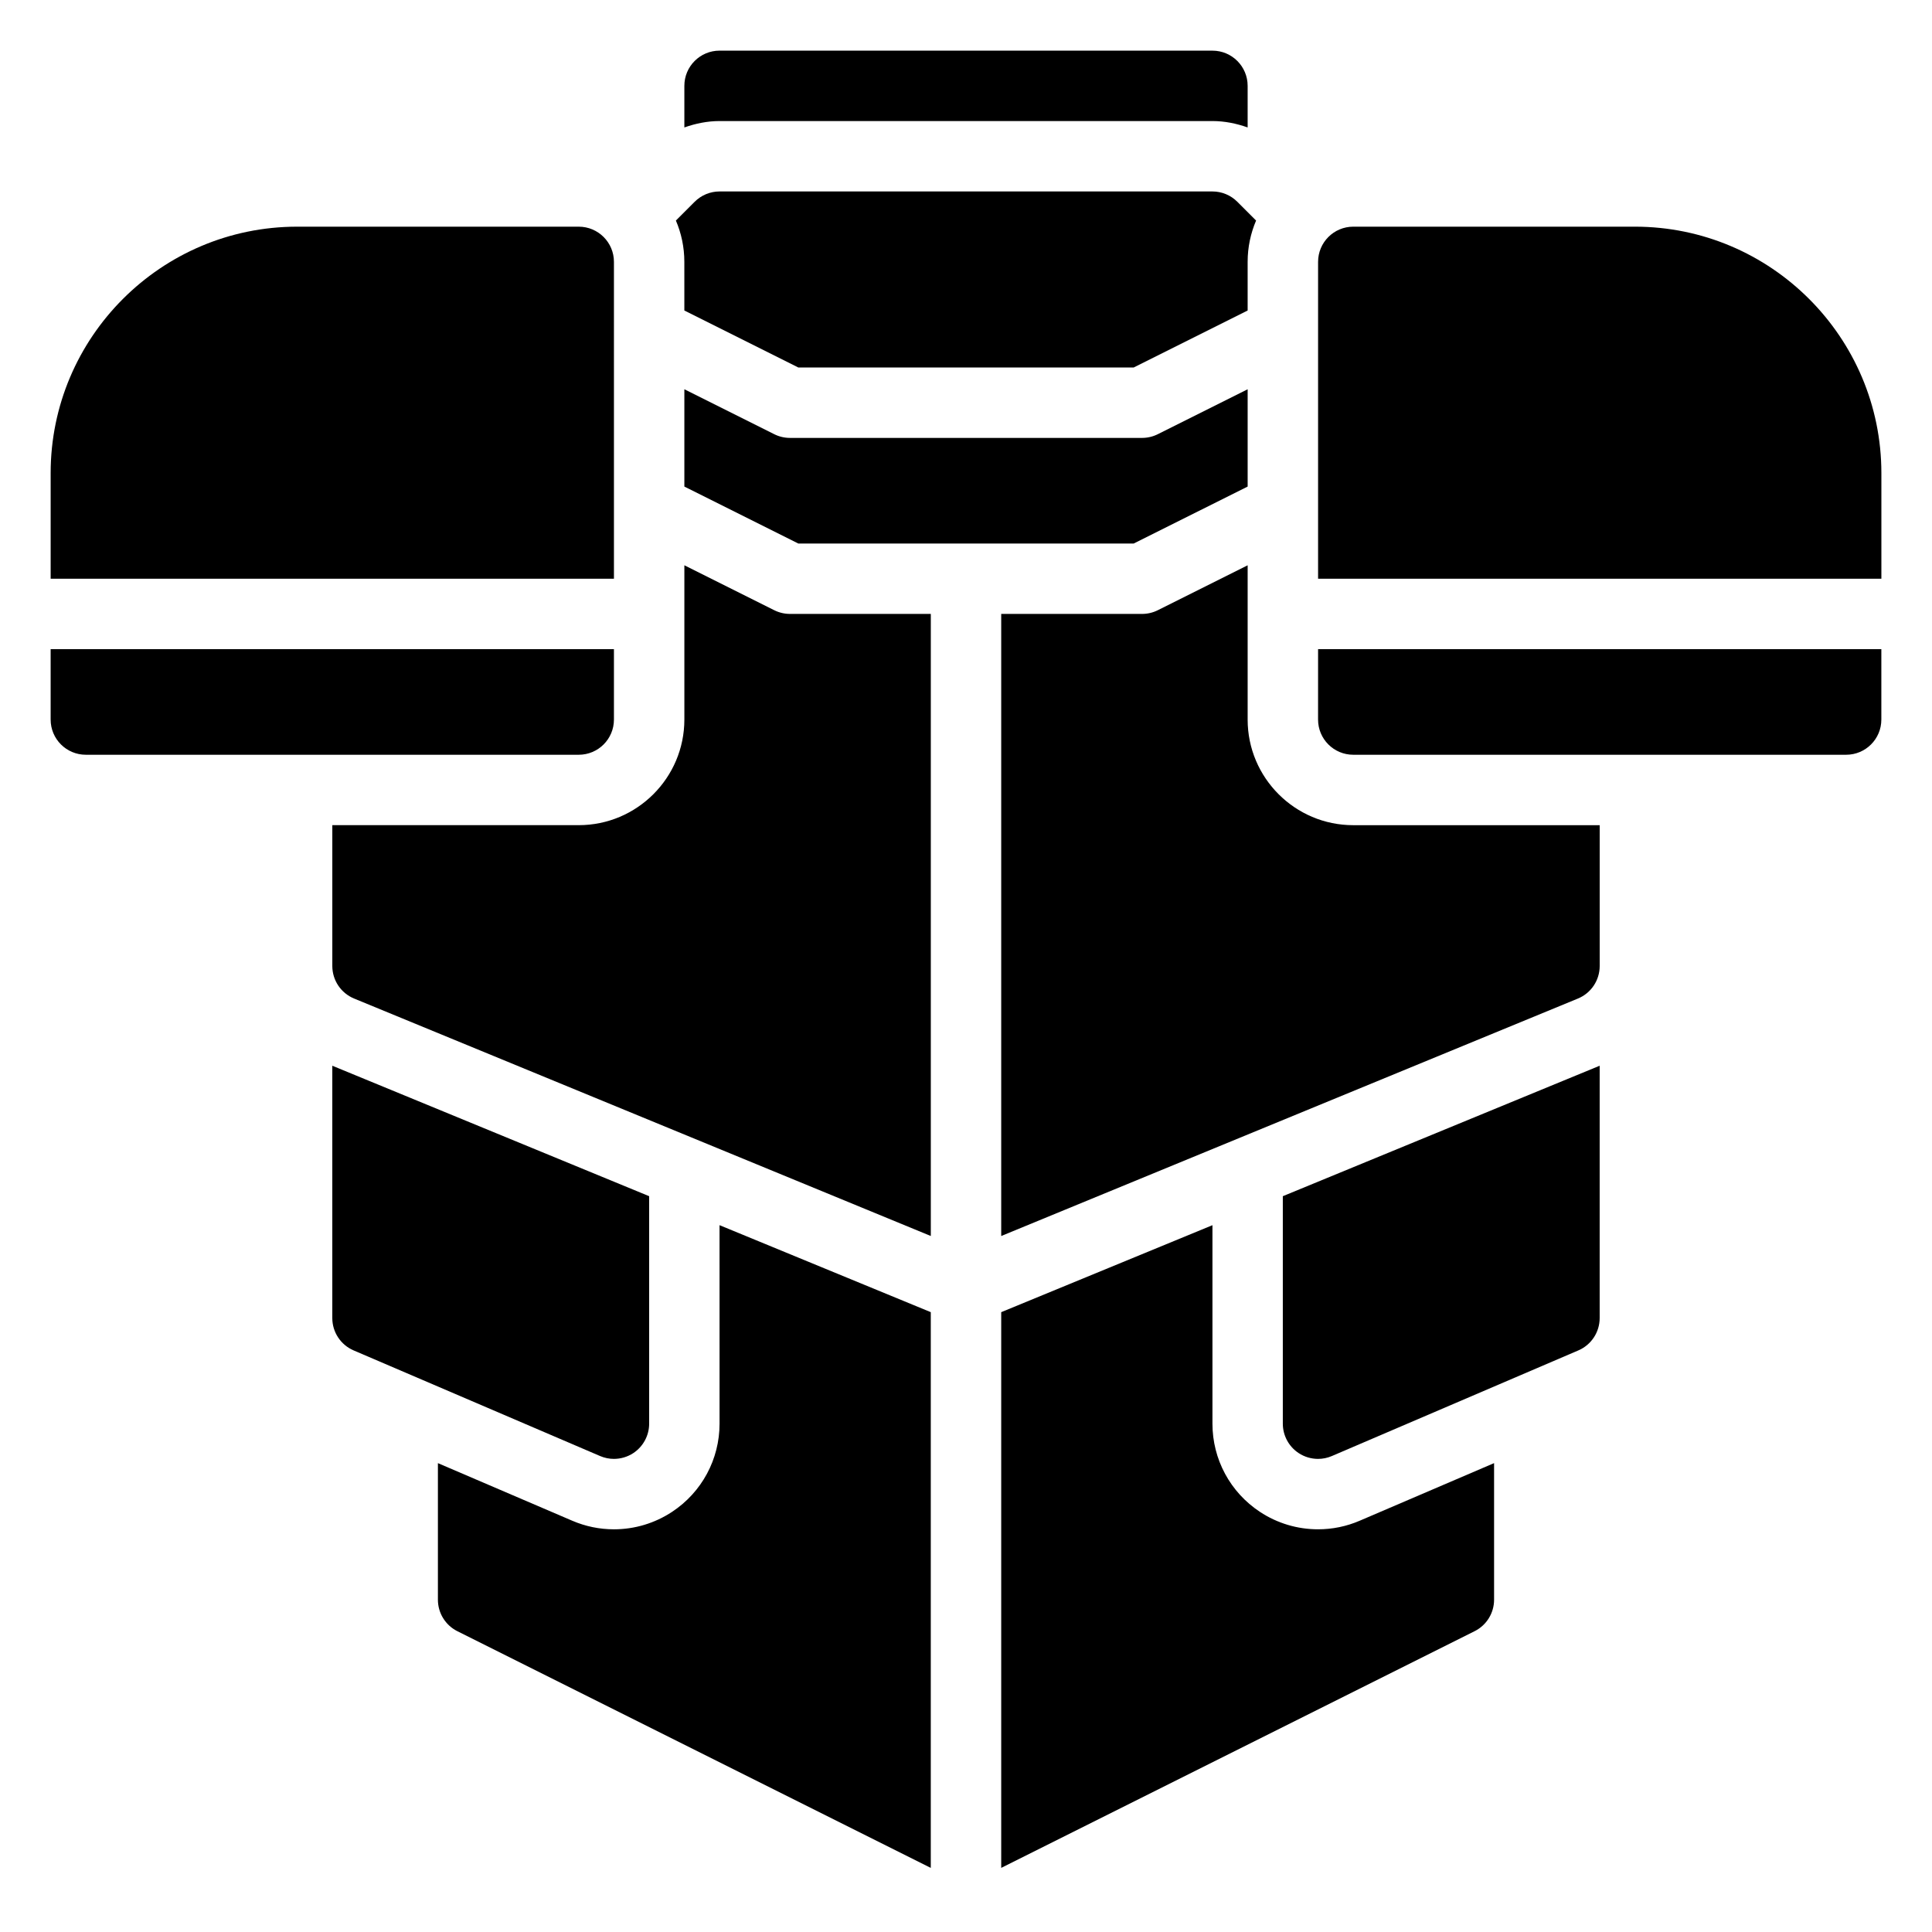
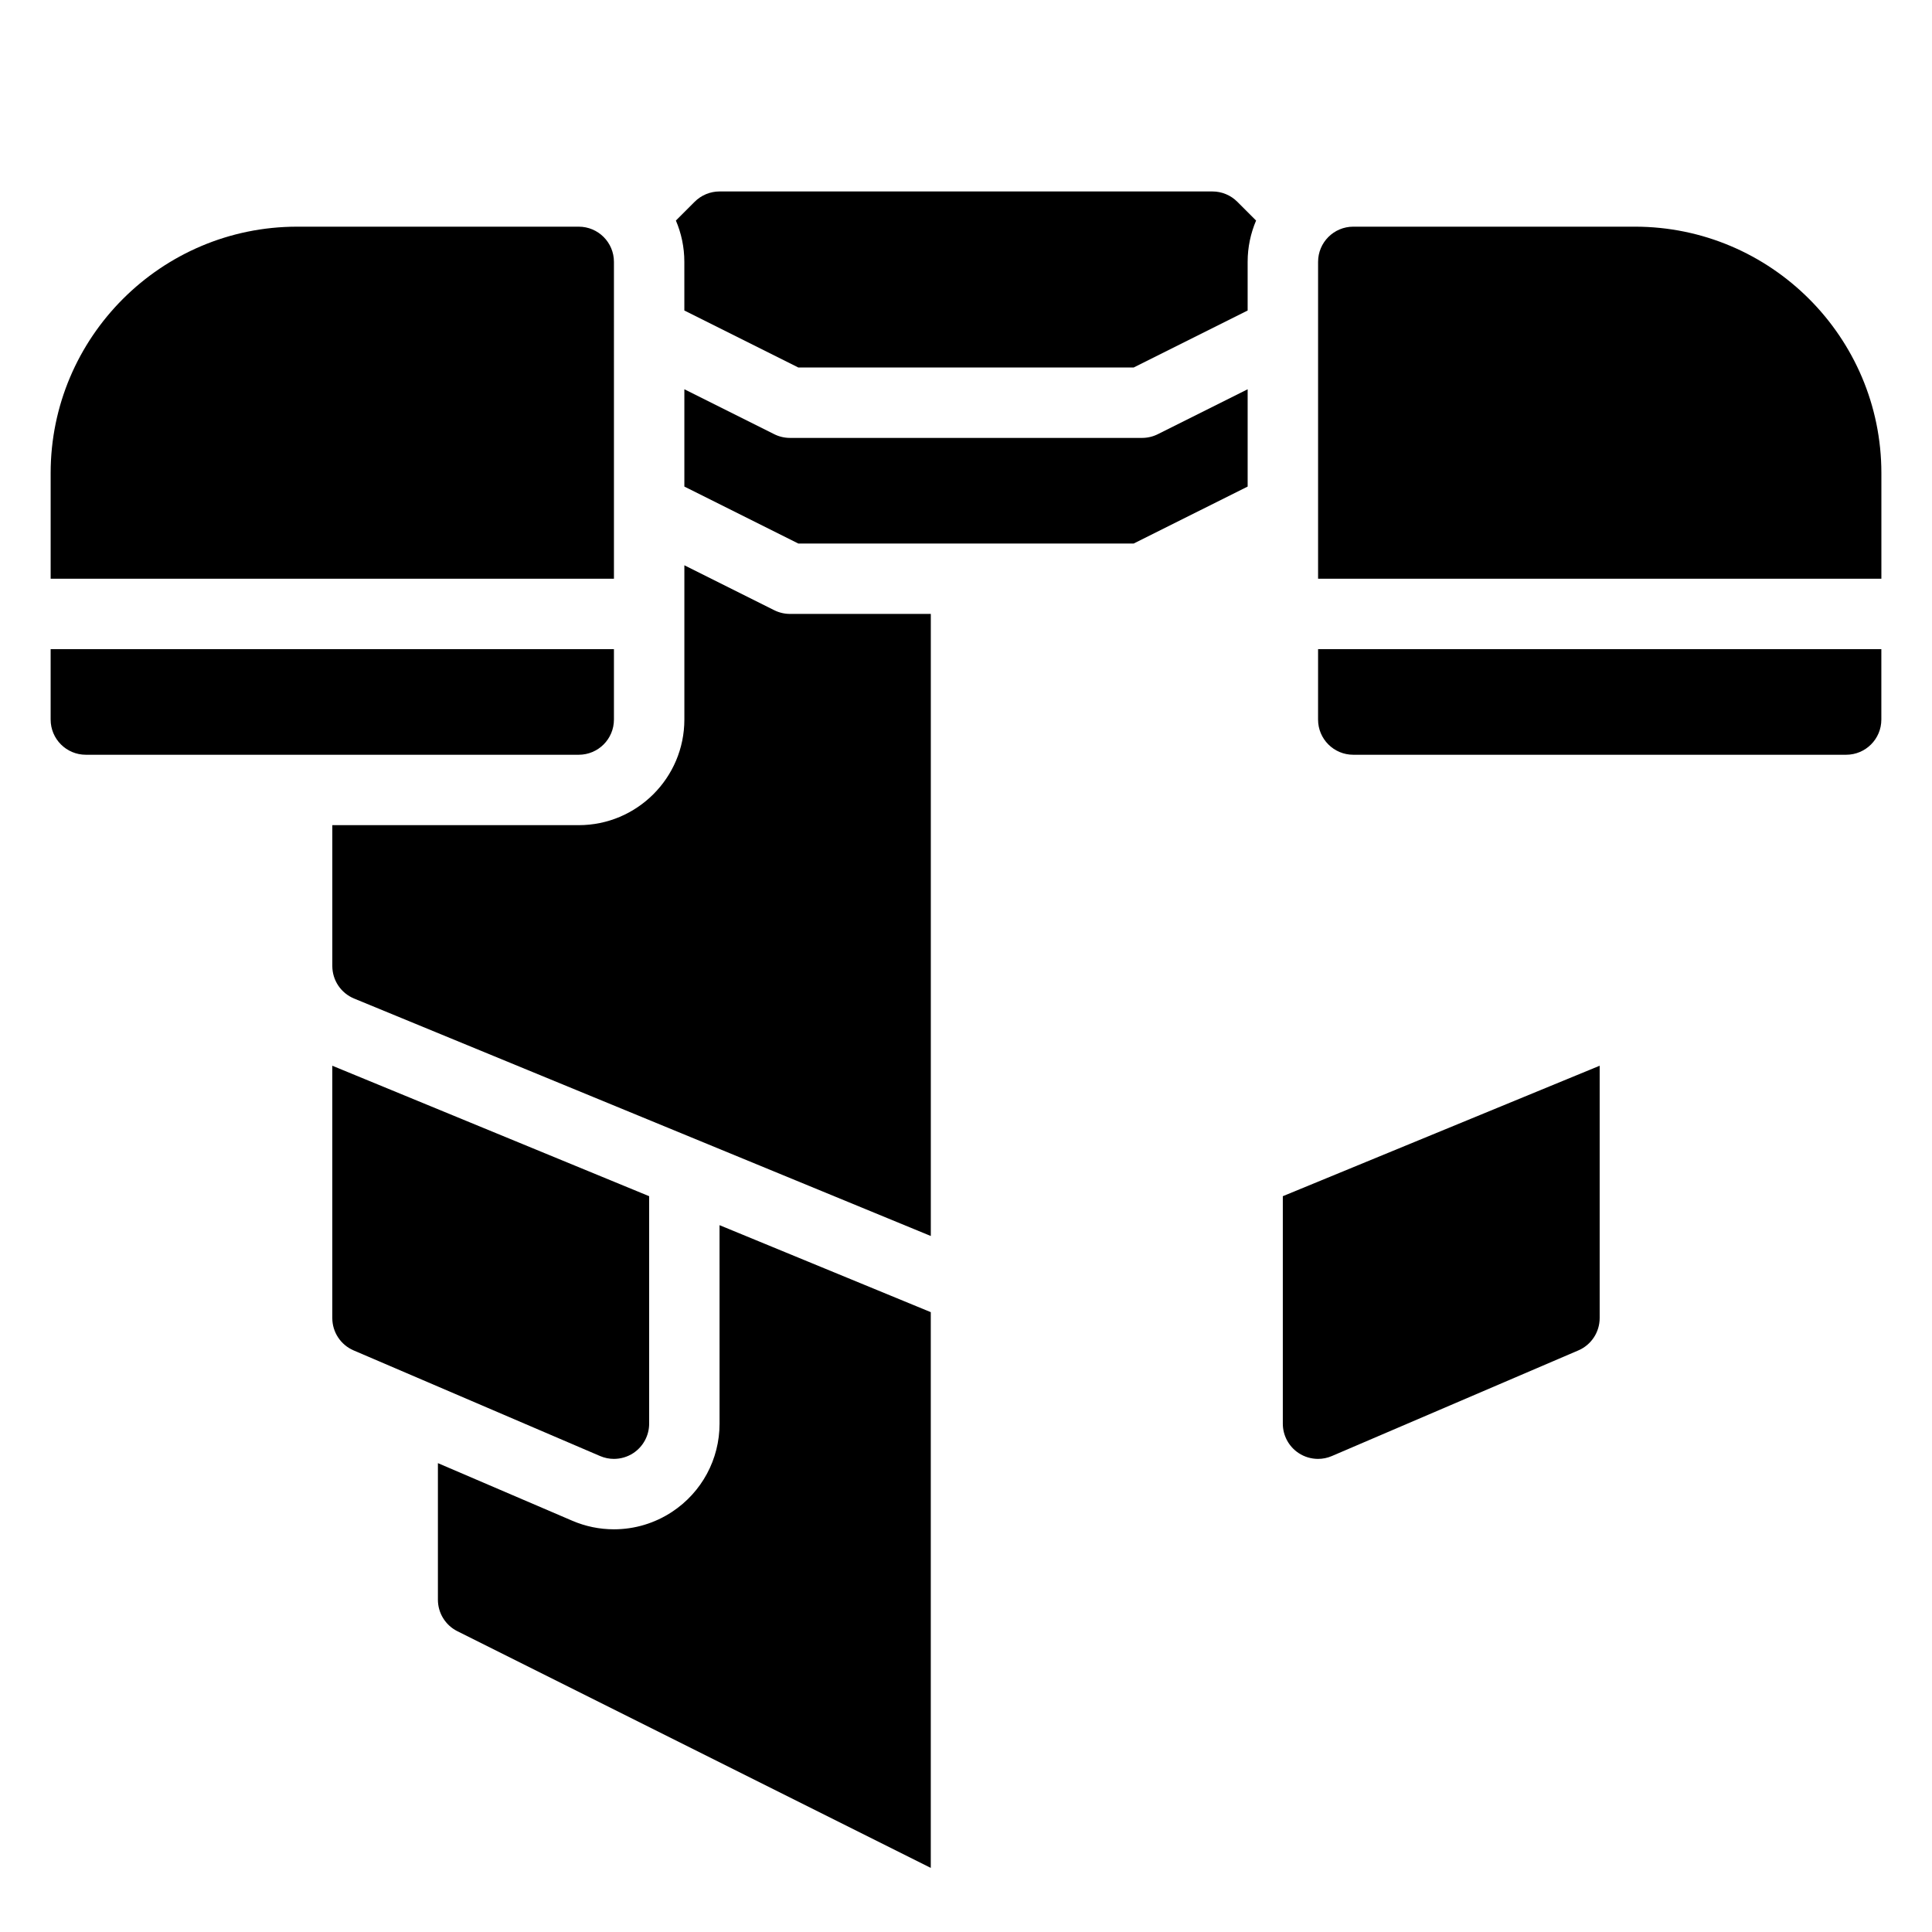
<svg xmlns="http://www.w3.org/2000/svg" fill="#000000" width="800px" height="800px" version="1.1" viewBox="144 144 512 512">
  <g>
    <path d="m353.35 260.05c-1.449 0-2.879-0.336-4.172-0.984l-23.816-11.906v25.785l30.195 15.094h88.887l30.195-15.094v-25.785l-23.816 11.91c-1.293 0.645-2.723 0.98-4.172 0.98z" />
    <path d="m349.18 305.71-23.816-11.906v40.883c0 15.434-12.555 27.988-27.988 27.988h-65.309v37.32c0 3.781 2.277 7.188 5.777 8.629l152.83 62.93v-164.86h-37.32c-1.445 0-2.879-0.336-4.172-0.984z" />
-     <path d="m474.64 334.69v-40.883l-23.816 11.91c-1.293 0.645-2.723 0.98-4.172 0.98h-37.32v164.86l152.83-62.93c3.496-1.438 5.773-4.844 5.773-8.625v-37.32h-65.309c-15.434 0-27.988-12.555-27.988-27.988z" />
    <path d="m325.36 226.29 30.195 15.098h88.887l30.195-15.098v-12.891c0-3.887 0.805-7.586 2.238-10.953l-4.973-4.973c-1.75-1.75-4.117-2.734-6.594-2.734h-130.62c-2.477 0-4.848 0.984-6.598 2.734l-4.973 4.973c1.438 3.367 2.238 7.066 2.238 10.953z" />
    <path d="m306.7 530.62c1.793 0 3.59-0.52 5.141-1.539 2.613-1.73 4.191-4.656 4.191-7.793v-60.285l-83.969-34.574v66.871c0 3.731 2.223 7.106 5.656 8.574l65.309 27.988c1.176 0.508 2.426 0.758 3.672 0.758z" />
    <path d="m334.69 521.29c0 9.43-4.703 18.164-12.574 23.359-4.602 3.035-9.922 4.633-15.418 4.633-3.816 0-7.535-0.766-11.043-2.273l-35.605-15.262v36.191c0 3.535 1.996 6.766 5.156 8.348l125.46 62.73v-147.28l-55.98-23.051z" />
-     <path d="m493.3 549.28c-5.492 0-10.816-1.594-15.406-4.621-7.883-5.207-12.582-13.941-12.582-23.371v-52.602l-55.98 23.051v147.27l125.46-62.73c3.16-1.578 5.156-4.809 5.156-8.344v-36.191l-35.625 15.27c-3.488 1.5-7.207 2.266-11.023 2.266z" />
    <path d="m483.96 521.29c0 3.133 1.578 6.062 4.191 7.789 1.551 1.023 3.344 1.543 5.141 1.543 1.25 0 2.496-0.25 3.672-0.758l65.309-27.988c3.434-1.469 5.656-4.844 5.656-8.574v-66.871l-83.969 34.574z" />
-     <path d="m465.31 176.08c3.238 0 6.363 0.645 9.328 1.695v-11.023c0-5.152-4.172-9.328-9.328-9.328l-130.62-0.004c-5.156 0-9.328 4.176-9.328 9.328v11.027c2.965-1.047 6.086-1.695 9.328-1.695z" />
    <path d="m306.7 213.4c0-5.152-4.172-9.328-9.328-9.328h-74.641c-36.008 0-65.309 29.297-65.309 65.309v27.988h149.28z" />
    <path d="m306.7 334.69v-18.66h-149.28v18.66c0 5.152 4.172 9.328 9.328 9.328h130.62c5.16 0 9.332-4.176 9.332-9.328z" />
    <path d="m577.27 204.07h-74.637c-5.156 0-9.328 4.176-9.328 9.328v83.969h149.28v-27.988c-0.004-36.012-29.305-65.309-65.312-65.309z" />
    <path d="m493.3 334.69c0 5.152 4.172 9.328 9.328 9.328h130.62c5.156 0 9.328-4.176 9.328-9.328v-18.66h-149.27z" />
  </g>
</svg>